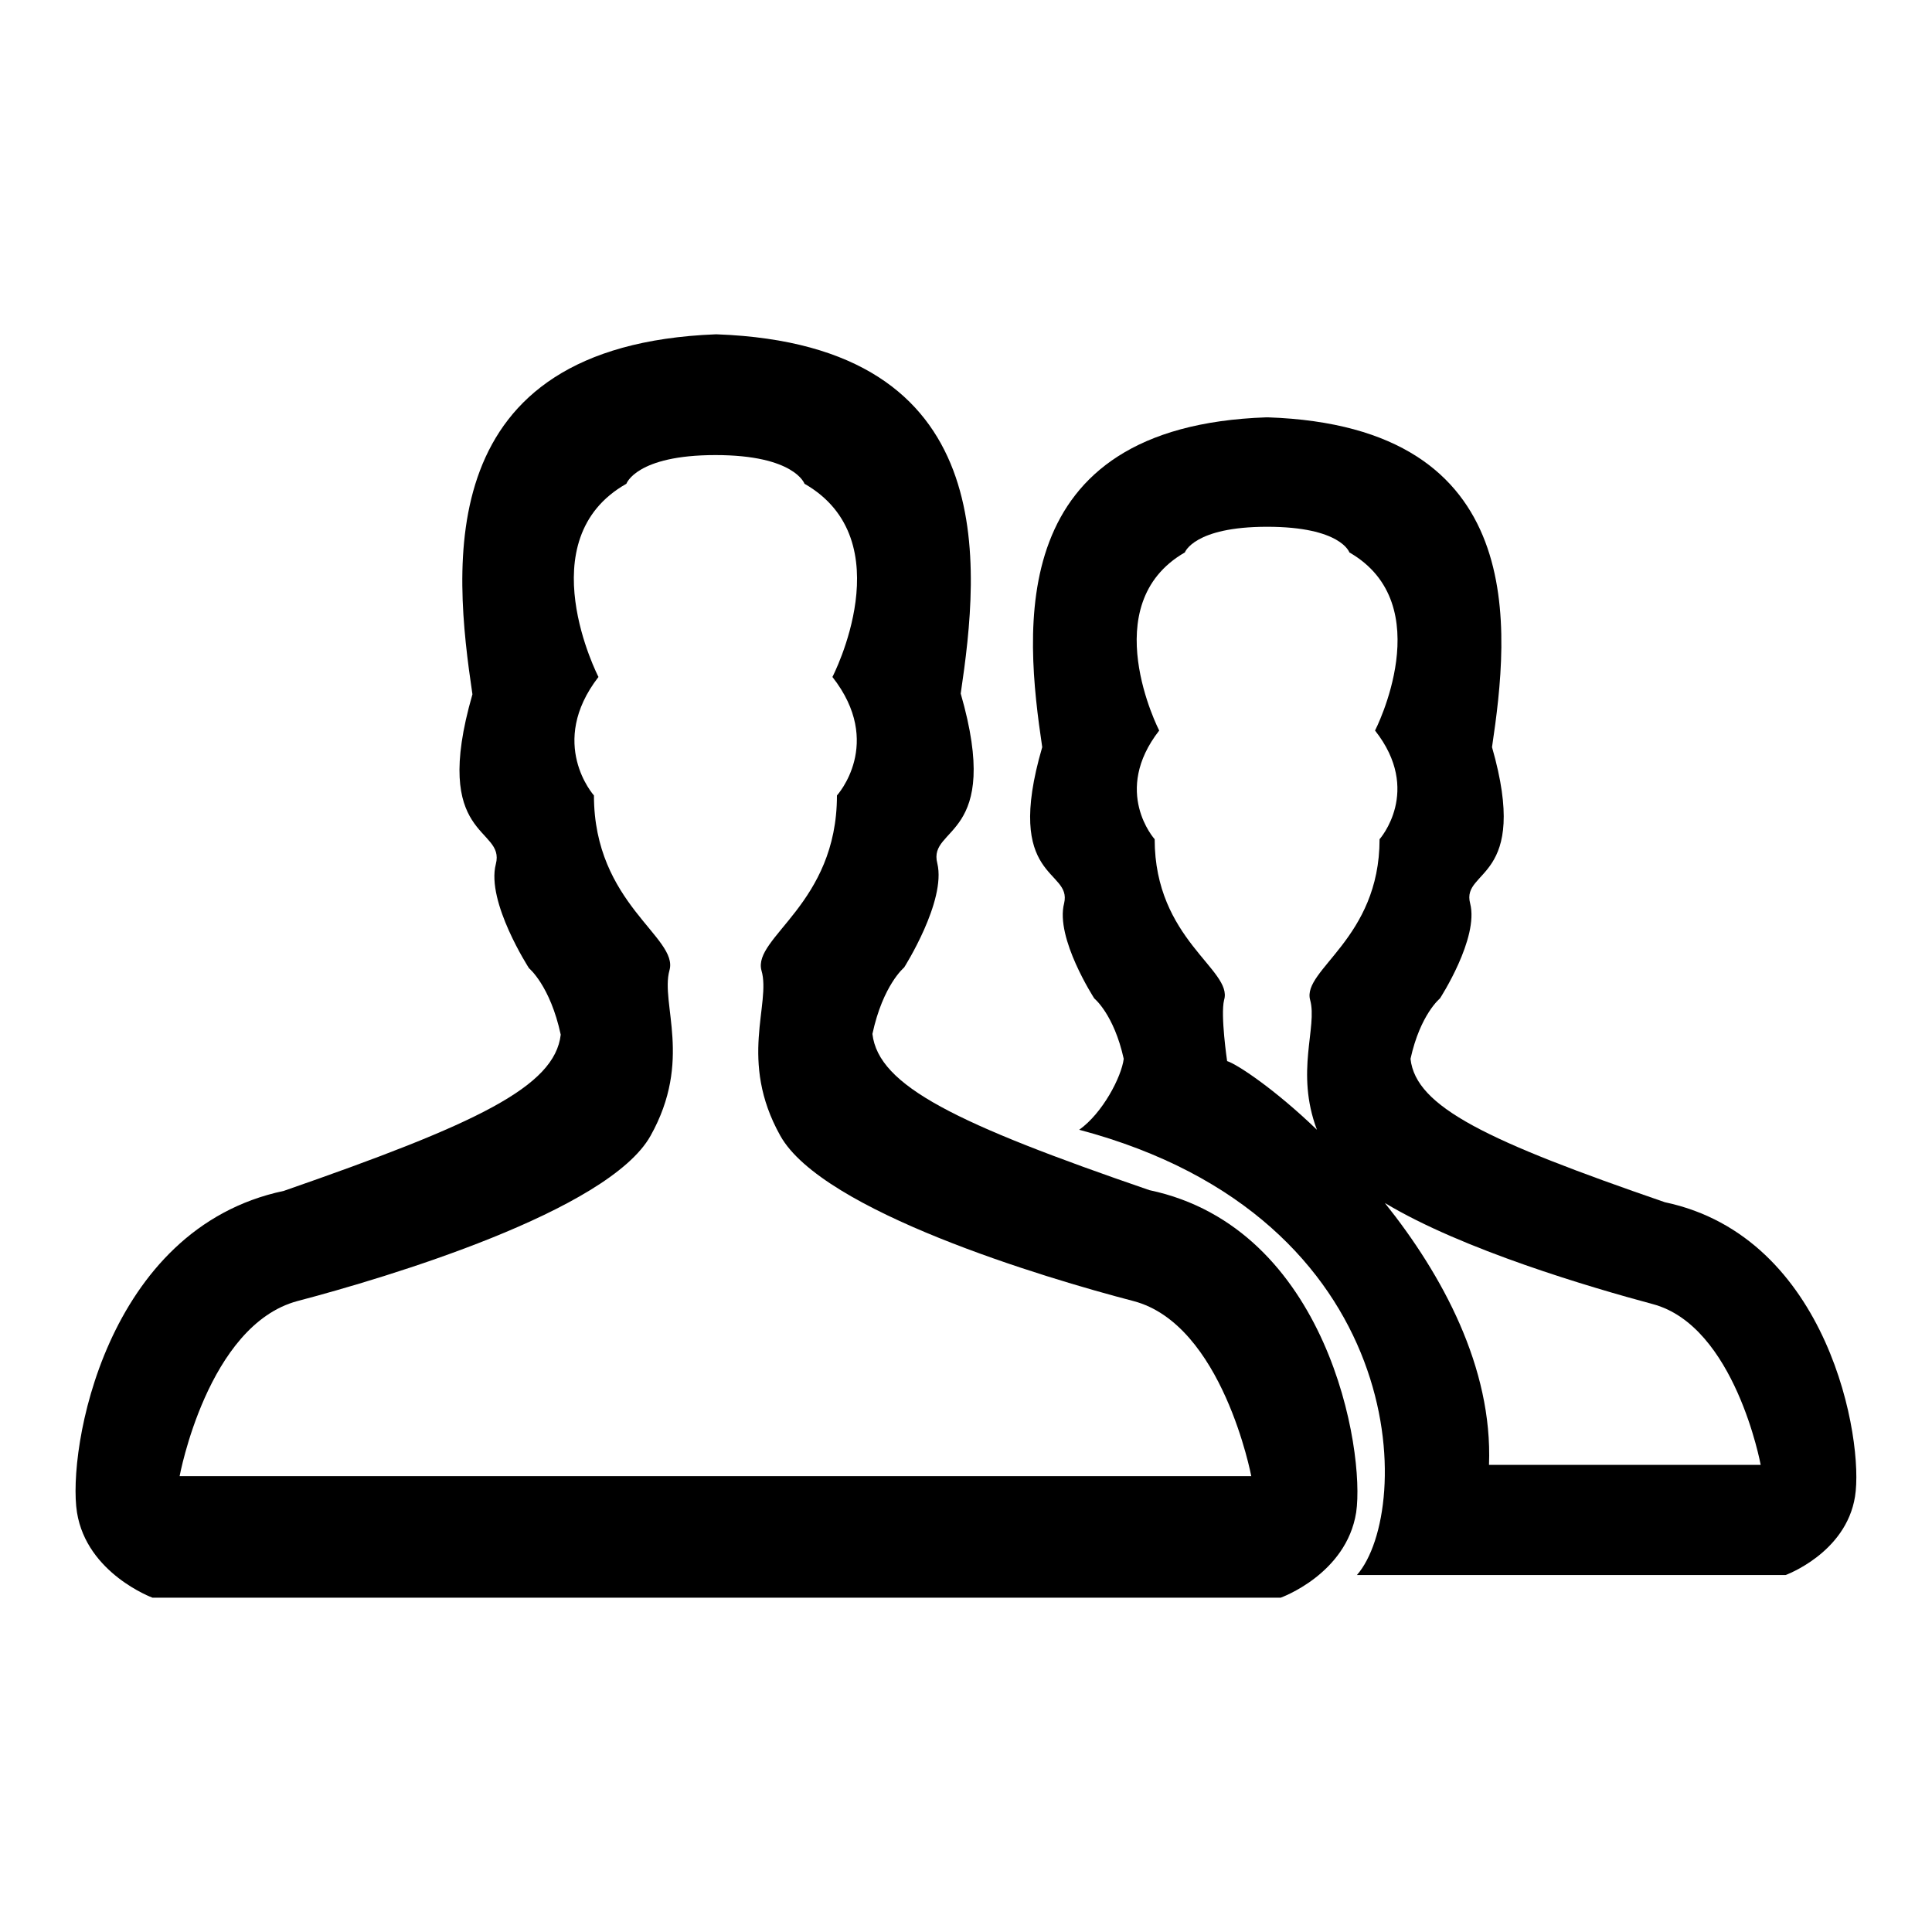
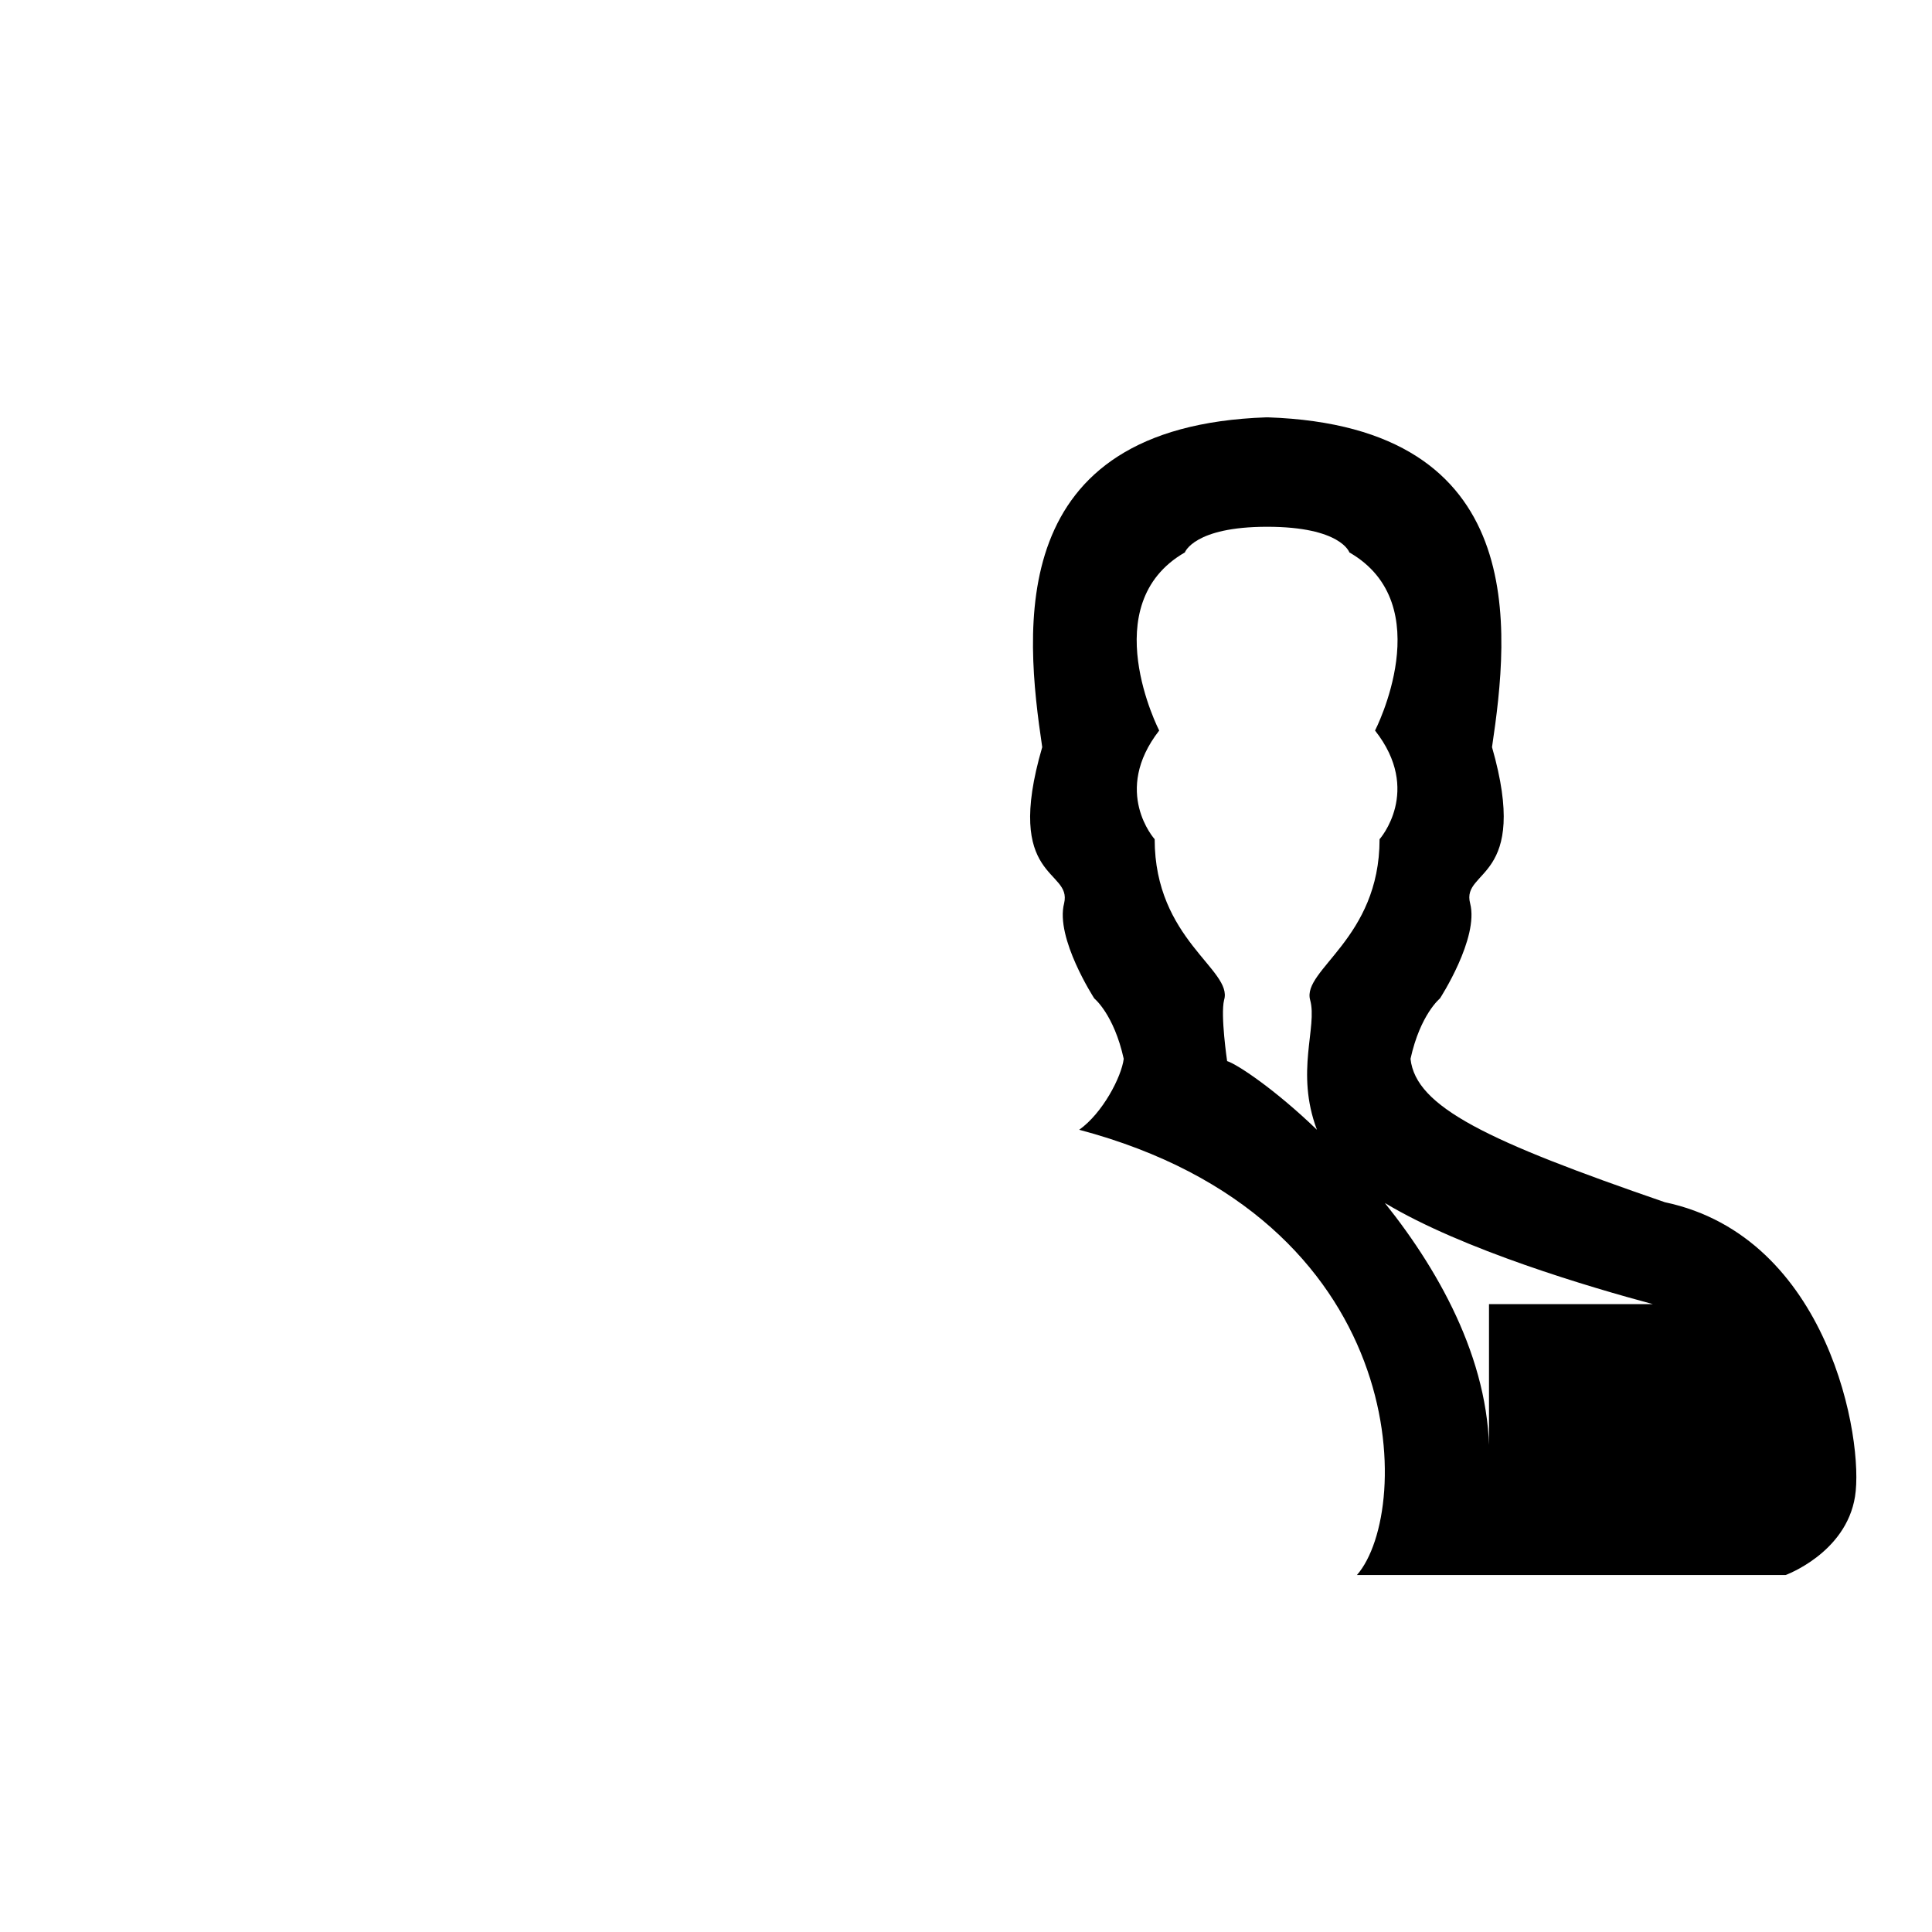
<svg xmlns="http://www.w3.org/2000/svg" version="1.1" x="0px" y="0px" viewBox="0 0 256 256" enable-background="new 0 0 256 256" xml:space="preserve">
  <g>
    <g>
-       <path fill="#000000" d="M152.3,157.7c-25.6-8.8-35.9-13.8-36.7-20.7c1.4-6.5,4.2-8.8,4.2-8.8s5.6-8.8,4.4-13.8c-1.3-5,8.7-3.1,3.1-22.5c2.5-16.9,5.6-46.2-32.3-47.6l0,0c0,0,0,0-0.1,0s0,0-0.1,0l0,0C57,45.8,60.1,75.1,62.6,92c-5.6,19.4,4.4,17.5,3.1,22.5c-1.3,5,4.4,13.8,4.4,13.8s2.8,2.3,4.2,8.8c-0.8,6.9-11.1,11.8-36.7,20.7c-23.7,5-28.7,34.4-27.4,42.6c1.3,8.1,10,11.3,10,11.3h74.7H95h74.7c0,0,8.7-3.1,10-11.3C180.9,192.2,176,162.7,152.3,157.7z M94.9,195.6H23.8c0,0,3.7-20,15.6-23.2c11.8-3.1,41.2-11.9,46.8-21.9c5.6-10,1.3-17.5,2.5-21.9c1.3-4.4-10-8.8-10-23.2c0,0-6.2-6.9,0.6-15.7c0,0-9.4-18.2,3.7-25.6c0,0,1.3-3.8,11.8-3.8s11.8,3.8,11.8,3.8c13.1,7.5,3.7,25.6,3.7,25.6c6.9,8.8,0.6,15.7,0.6,15.7c0,14.4-11.2,18.8-10,23.2c1.3,4.4-3.1,11.9,2.5,21.9c5.6,10,34.9,18.8,46.8,21.9c11.8,3.1,15.6,23.2,15.6,23.2H94.9z" />
-       <path fill="#000000" d="M220.6,159.3c-23.5-8.1-33-12.6-33.7-19c1.3-5.9,3.9-8,3.9-8s5.2-8,4-12.6c-1.2-4.6,8-2.9,2.9-20.7c2.3-15.5,5.2-42.5-29.7-43.7l0,0c0,0,0,0-0.1,0c0,0,0,0-0.1,0l0,0c-34.8,1.2-32,28.2-29.7,43.7c-5.2,17.8,4,16.1,2.9,20.7c-1.2,4.6,4,12.6,4,12.6s2.6,2.1,3.9,8c-0.3,2.4-2.8,7.2-5.9,9.4c44.1,11.7,44.3,50.4,36.8,59h56.8c0,0,8-2.9,9.2-10.4C247,190.9,242.4,163.9,220.6,159.3z M162.6,140.6c0,0-0.9-6.1-0.4-8.1c1.2-4-9.2-8-9.2-21.3c0,0-5.7-6.3,0.6-14.4c0,0-8.6-16.7,3.4-23.6c0,0,1.2-3.4,10.9-3.4c9.8,0,10.9,3.4,10.9,3.4c12,6.9,3.4,23.6,3.4,23.6c6.3,8,0.6,14.4,0.6,14.4c0,13.2-10.3,17.3-9.2,21.3c1,3.6-2,9.5,0.9,17.2C168.9,144.3,163.9,141,162.6,140.6z M197.3,194.1c0.5-12.9-6.2-25.2-13.8-34.7c10.3,6.2,27.3,11.2,35.5,13.4c10.9,2.9,14.3,21.3,14.3,21.3H197.3L197.3,194.1z" />
+       <path fill="#000000" d="M220.6,159.3c-23.5-8.1-33-12.6-33.7-19c1.3-5.9,3.9-8,3.9-8s5.2-8,4-12.6c-1.2-4.6,8-2.9,2.9-20.7c2.3-15.5,5.2-42.5-29.7-43.7l0,0c0,0,0,0-0.1,0c0,0,0,0-0.1,0l0,0c-34.8,1.2-32,28.2-29.7,43.7c-5.2,17.8,4,16.1,2.9,20.7c-1.2,4.6,4,12.6,4,12.6s2.6,2.1,3.9,8c-0.3,2.4-2.8,7.2-5.9,9.4c44.1,11.7,44.3,50.4,36.8,59h56.8c0,0,8-2.9,9.2-10.4C247,190.9,242.4,163.9,220.6,159.3z M162.6,140.6c0,0-0.9-6.1-0.4-8.1c1.2-4-9.2-8-9.2-21.3c0,0-5.7-6.3,0.6-14.4c0,0-8.6-16.7,3.4-23.6c0,0,1.2-3.4,10.9-3.4c9.8,0,10.9,3.4,10.9,3.4c12,6.9,3.4,23.6,3.4,23.6c6.3,8,0.6,14.4,0.6,14.4c0,13.2-10.3,17.3-9.2,21.3c1,3.6-2,9.5,0.9,17.2C168.9,144.3,163.9,141,162.6,140.6z M197.3,194.1c0.5-12.9-6.2-25.2-13.8-34.7c10.3,6.2,27.3,11.2,35.5,13.4H197.3L197.3,194.1z" />
    </g>
  </g>
</svg>